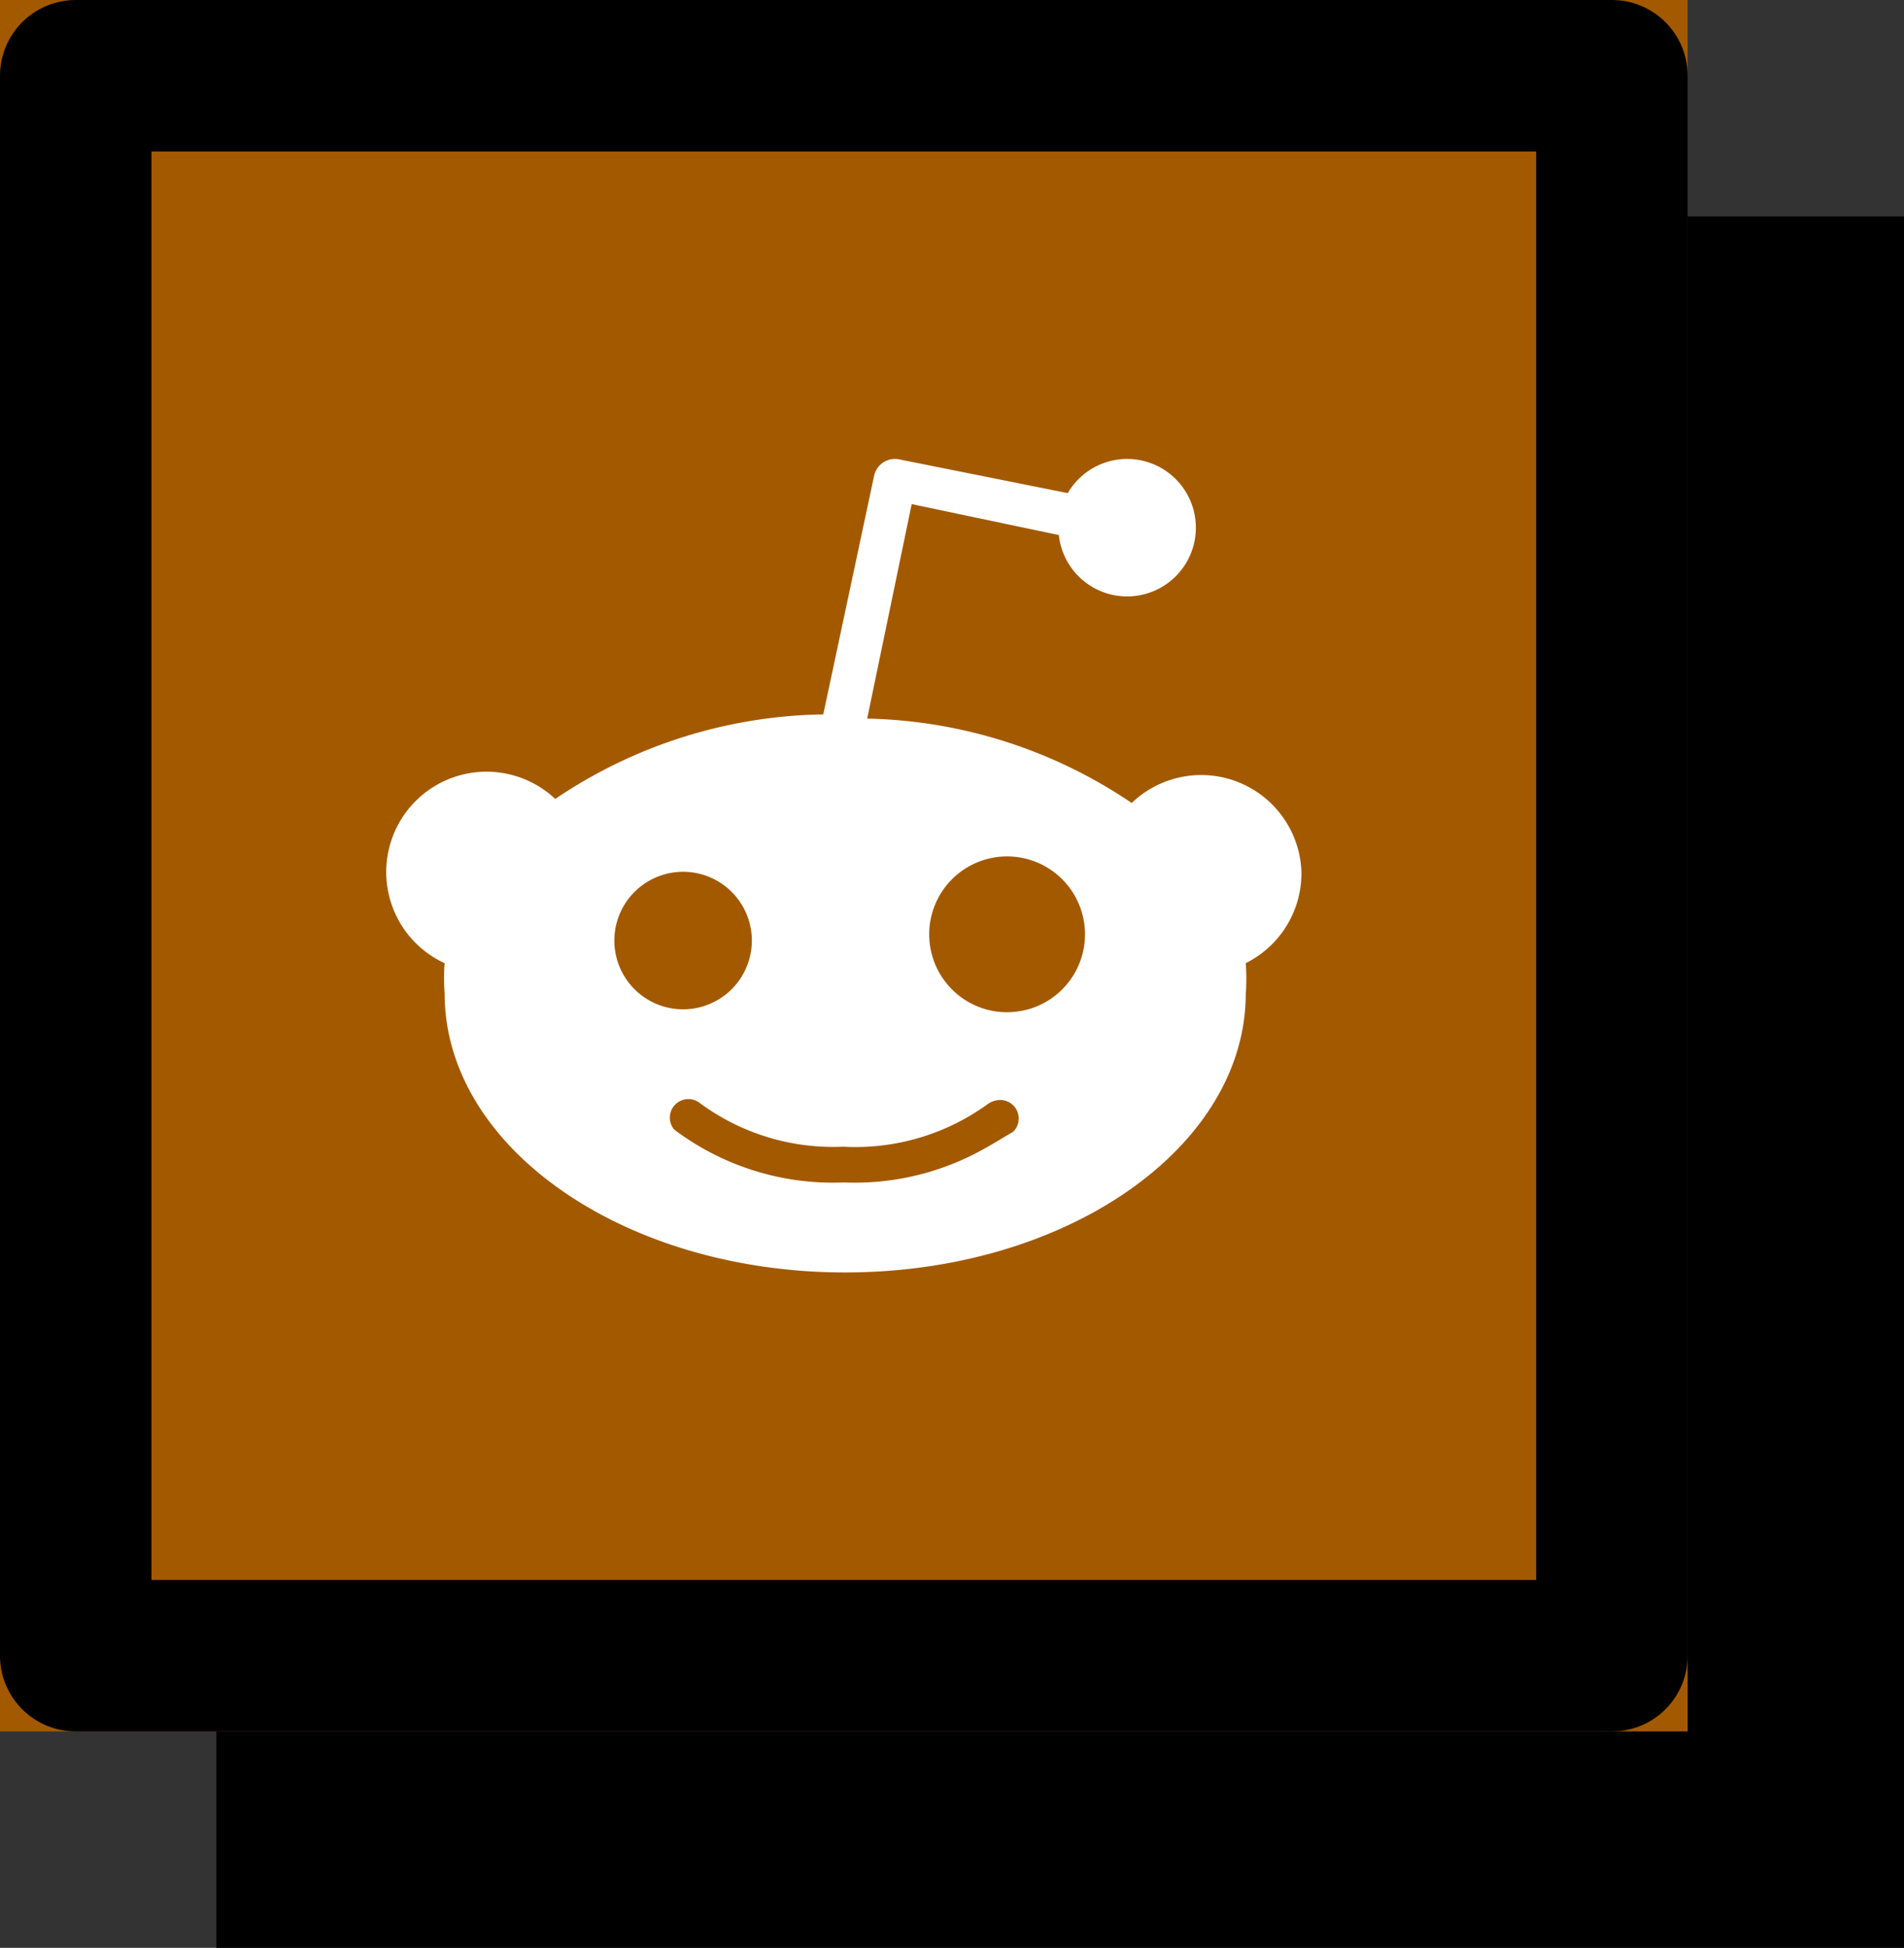
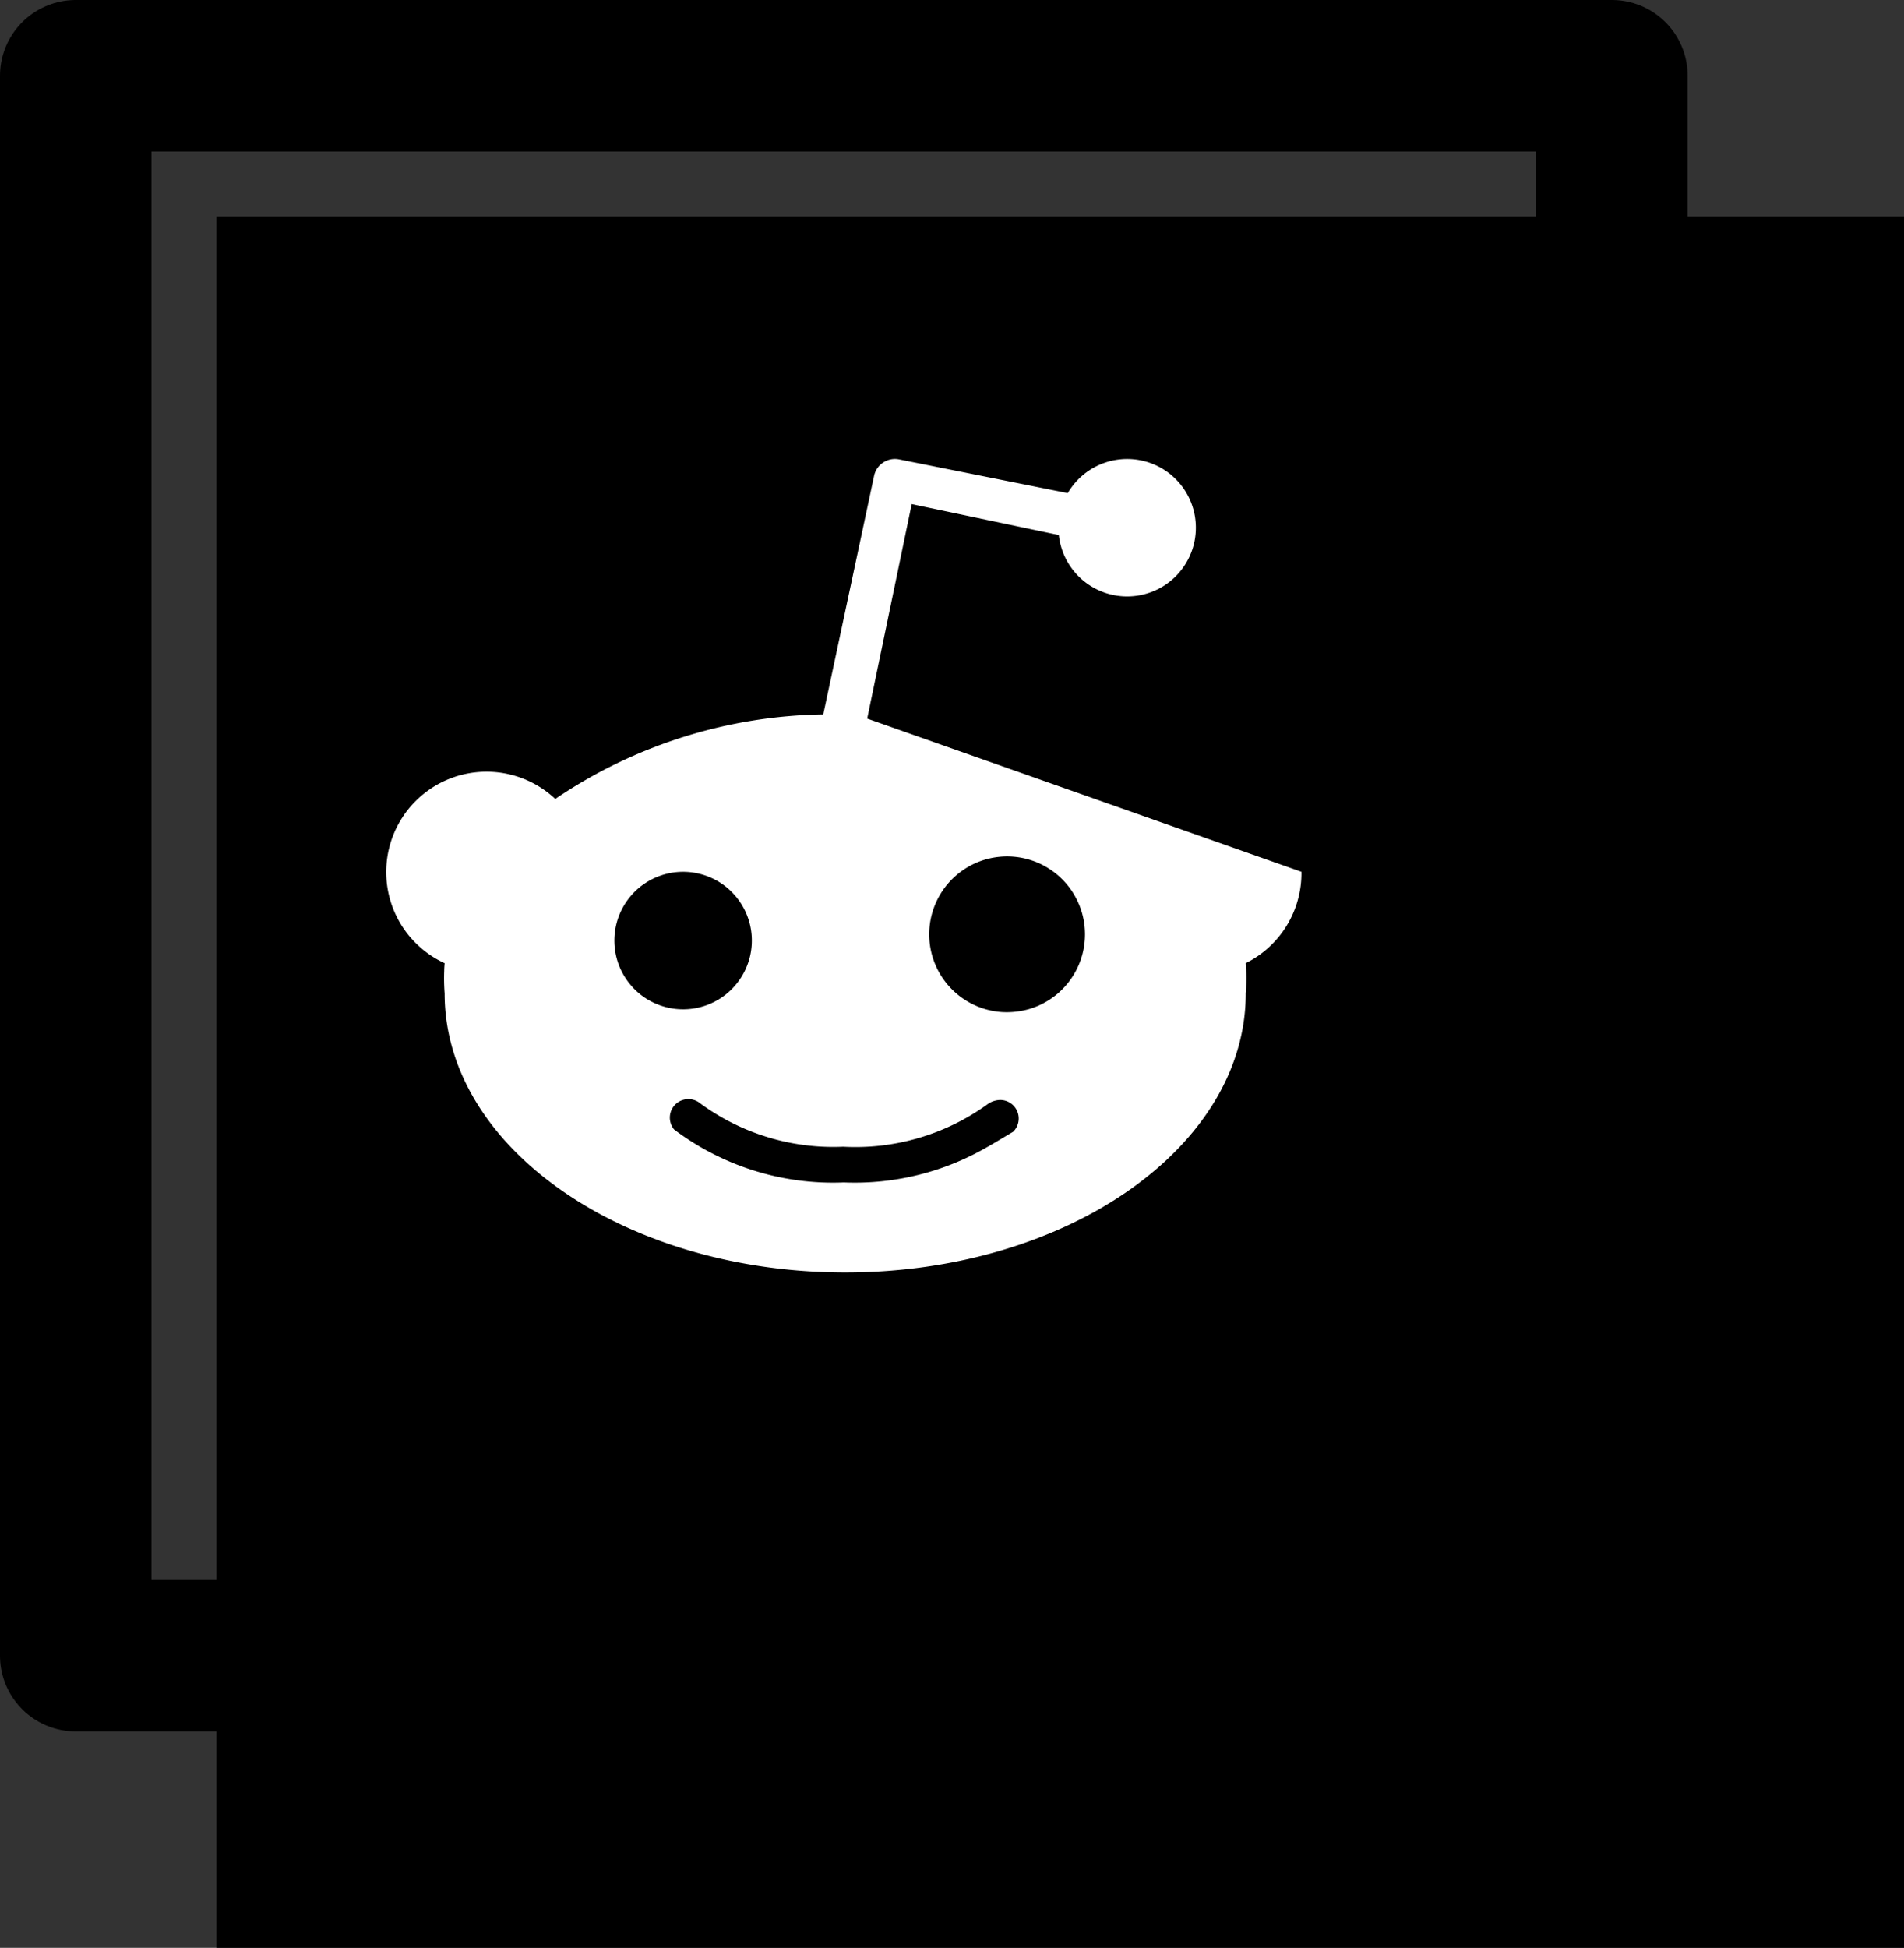
<svg xmlns="http://www.w3.org/2000/svg" id="Componente_3_9" data-name="Componente 3 – 9" width="88" height="90" viewBox="0 0 88 90">
  <rect x="0" y="0" width="88" height="90" fill="#333333" stroke="none" />
  <defs>
    <clipPath id="clip-path">
-       <rect id="Rettangolo_177" data-name="Rettangolo 177" width="42.3" height="37.589" transform="translate(0 0)" fill="none" />
-     </clipPath>
+       </clipPath>
  </defs>
  <rect id="Rettangolo_8" data-name="Rettangolo 8" width="78" height="80" transform="translate(10 10)" />
  <g id="Rettangolo_17" data-name="Rettangolo 17" fill="#a35900" stroke="#000" stroke-linejoin="round" stroke-width="7">
-     <rect width="78" height="80" stroke="none" />
    <rect x="3.5" y="3.5" width="71" height="73" fill="none" />
  </g>
-   <path id="Tracciato_2140" data-name="Tracciato 2140" d="M42.3,19.079A4.638,4.638,0,0,1,39.727,23.3c.009.116.016.233.02.349q.014.349,0,.7c0,.117-.011.233-.02.349,0,7.113-8.288,12.893-18.513,12.893S2.7,31.812,2.7,24.7c-.009-.116-.016-.233-.02-.349q-.014-.349,0-.7c0-.117.011-.233.02-.349a4.636,4.636,0,1,1,5.113-7.589A22.676,22.676,0,0,1,20.2,11.807L22.548.788a.986.986,0,0,1,.428-.626.984.984,0,0,1,.747-.136L31.5,1.582a3.176,3.176,0,1,1-.413,1.937l-6.8-1.429L22.23,12A22.621,22.621,0,0,1,34.456,15.9,4.636,4.636,0,0,1,42.3,19.079M10.786,23.47a3.177,3.177,0,1,0-.241-1.215,3.179,3.179,0,0,0,.241,1.215m18.188,7.623a.857.857,0,0,0-.587-1.471,1.039,1.039,0,0,0-.63.222,10.414,10.414,0,0,1-6.637,1.937,10.375,10.375,0,0,1-1.755-.071,10.242,10.242,0,0,1-1.718-.365,10.386,10.386,0,0,1-3.132-1.565.857.857,0,0,0-1.207,1.207,12.19,12.19,0,0,0,7.843,2.445A12.191,12.191,0,0,0,27.221,32.1C27.843,31.779,28.436,31.408,28.973,31.092Zm.672-5.652a3.6,3.6,0,1,0-1.223.117A3.752,3.752,0,0,0,29.646,25.44Z" transform="translate(17.85 21.202)" fill="#fff" />
+   <path id="Tracciato_2140" data-name="Tracciato 2140" d="M42.3,19.079A4.638,4.638,0,0,1,39.727,23.3c.009.116.016.233.02.349q.014.349,0,.7c0,.117-.011.233-.02.349,0,7.113-8.288,12.893-18.513,12.893S2.7,31.812,2.7,24.7c-.009-.116-.016-.233-.02-.349q-.014-.349,0-.7c0-.117.011-.233.02-.349a4.636,4.636,0,1,1,5.113-7.589A22.676,22.676,0,0,1,20.2,11.807L22.548.788a.986.986,0,0,1,.428-.626.984.984,0,0,1,.747-.136L31.5,1.582a3.176,3.176,0,1,1-.413,1.937l-6.8-1.429L22.23,12M10.786,23.47a3.177,3.177,0,1,0-.241-1.215,3.179,3.179,0,0,0,.241,1.215m18.188,7.623a.857.857,0,0,0-.587-1.471,1.039,1.039,0,0,0-.63.222,10.414,10.414,0,0,1-6.637,1.937,10.375,10.375,0,0,1-1.755-.071,10.242,10.242,0,0,1-1.718-.365,10.386,10.386,0,0,1-3.132-1.565.857.857,0,0,0-1.207,1.207,12.19,12.19,0,0,0,7.843,2.445A12.191,12.191,0,0,0,27.221,32.1C27.843,31.779,28.436,31.408,28.973,31.092Zm.672-5.652a3.6,3.6,0,1,0-1.223.117A3.752,3.752,0,0,0,29.646,25.44Z" transform="translate(17.85 21.202)" fill="#fff" />
</svg>